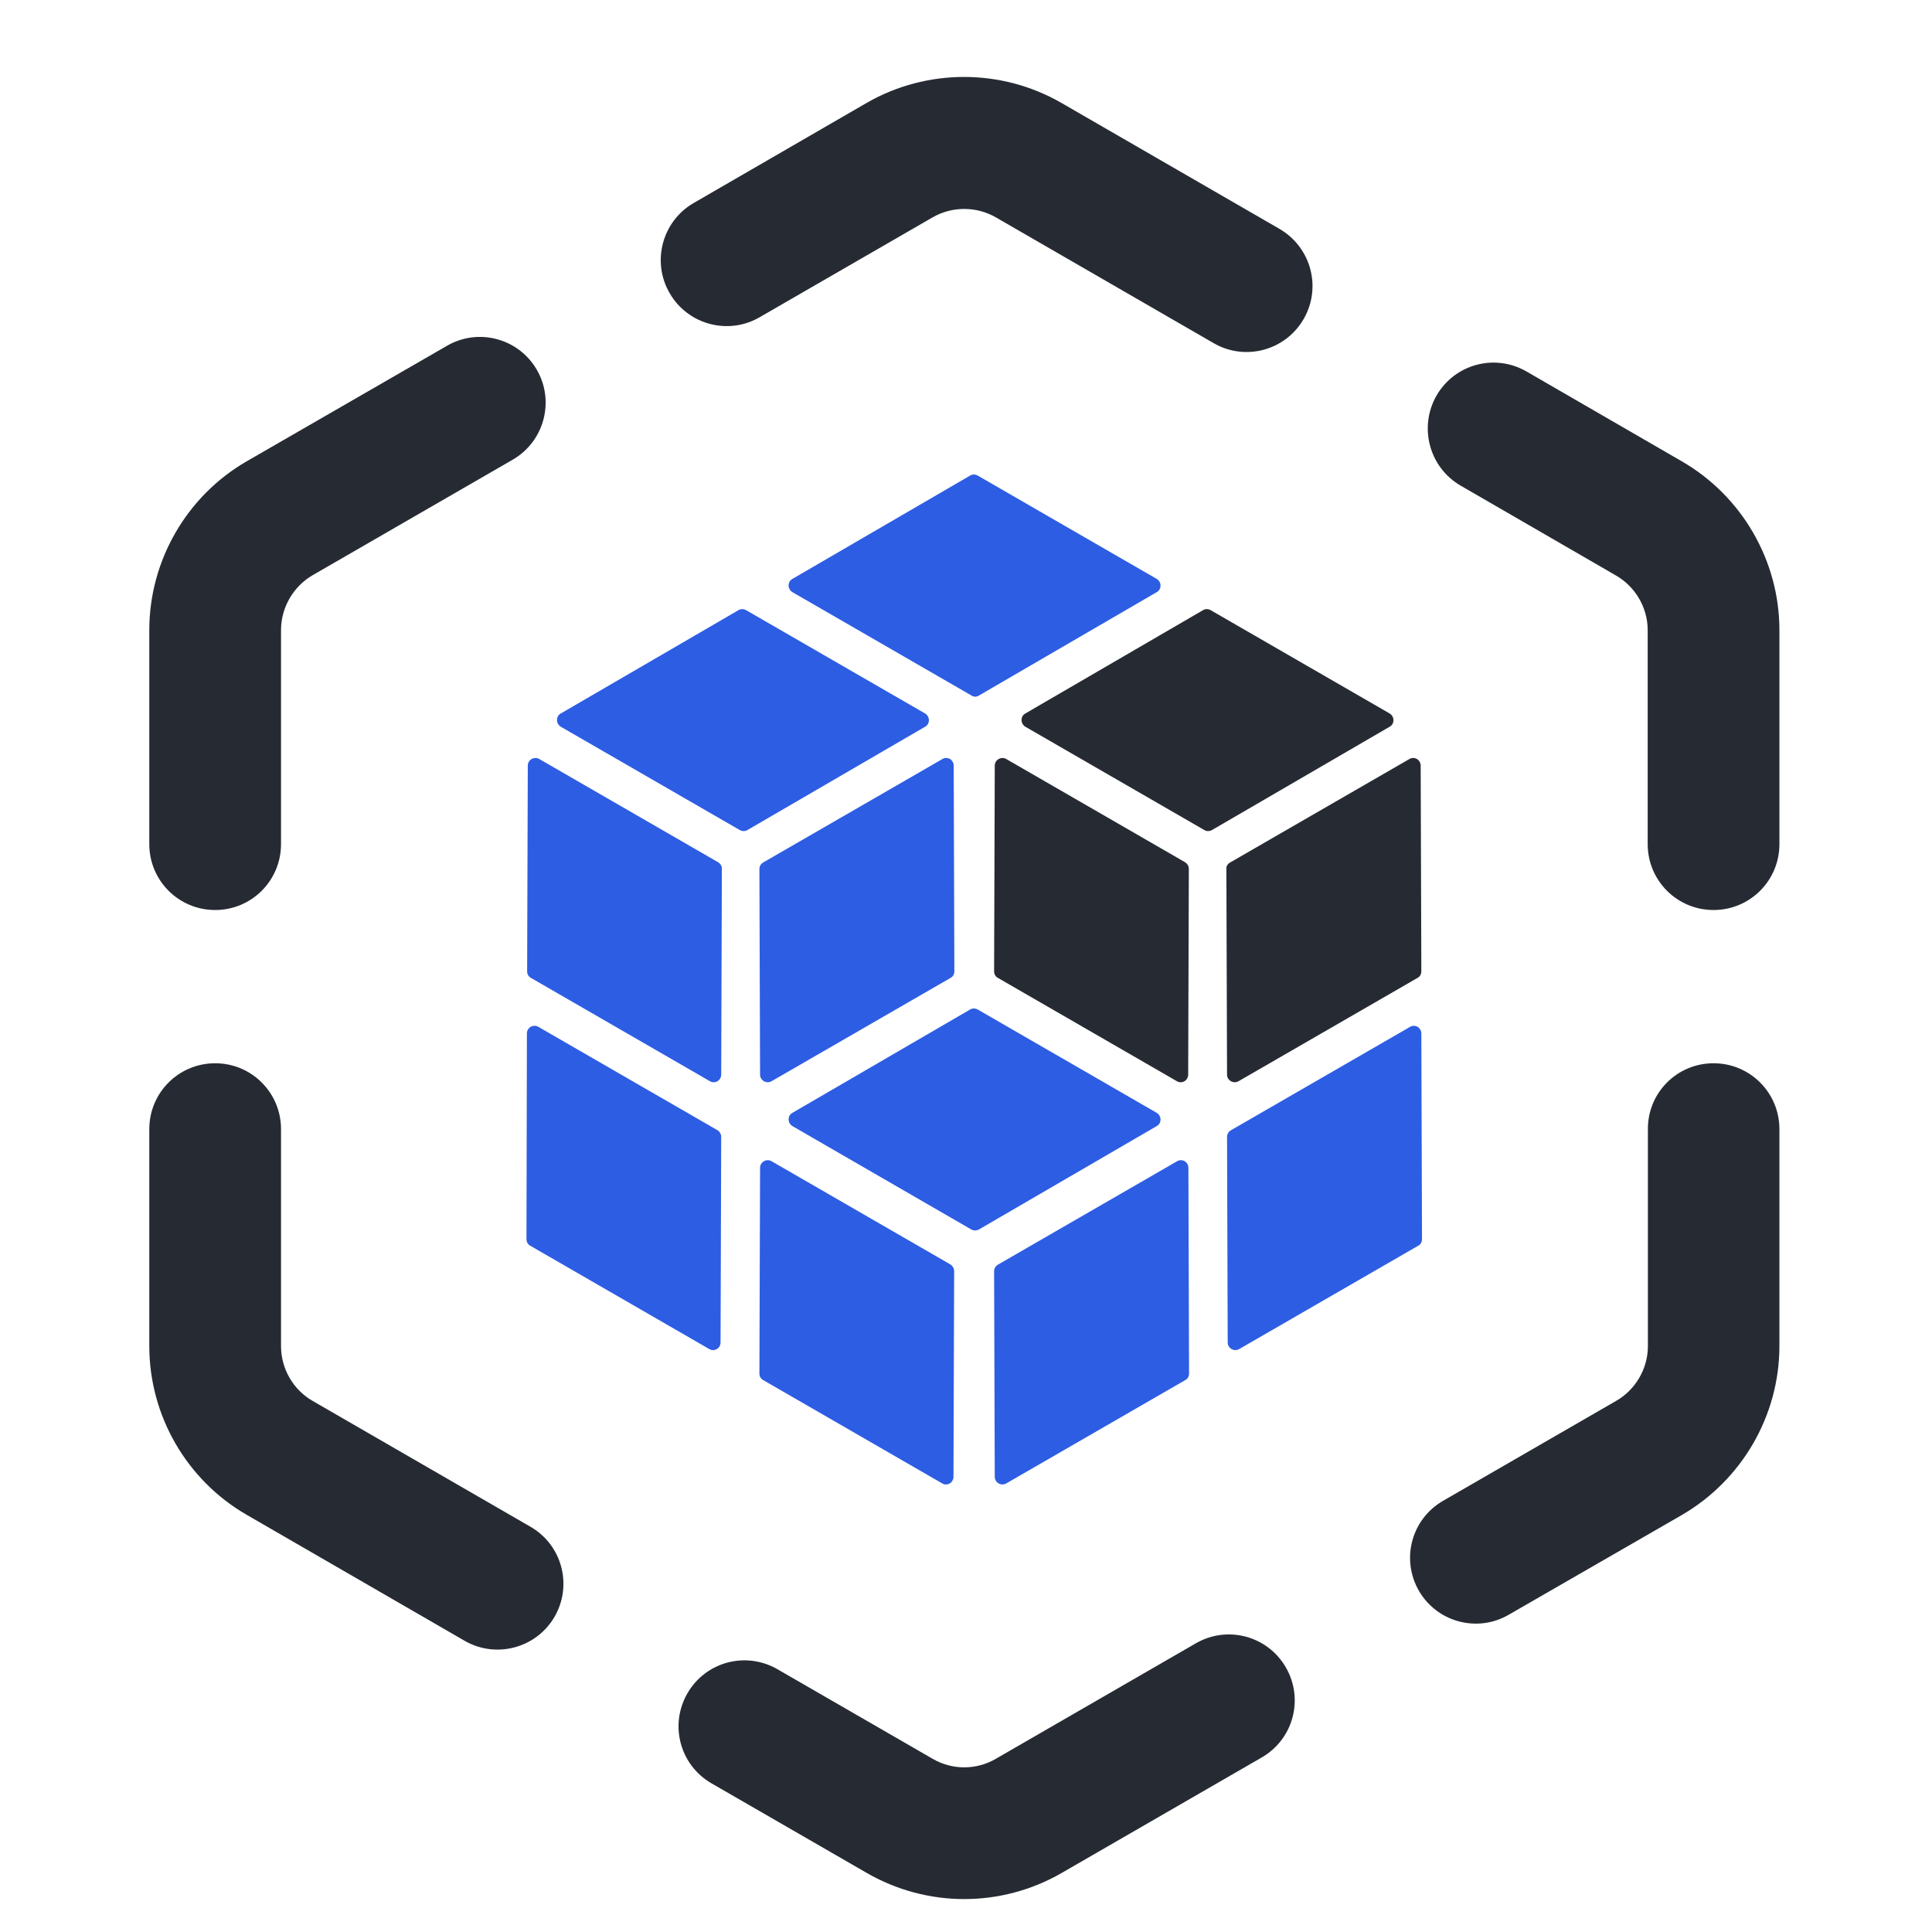
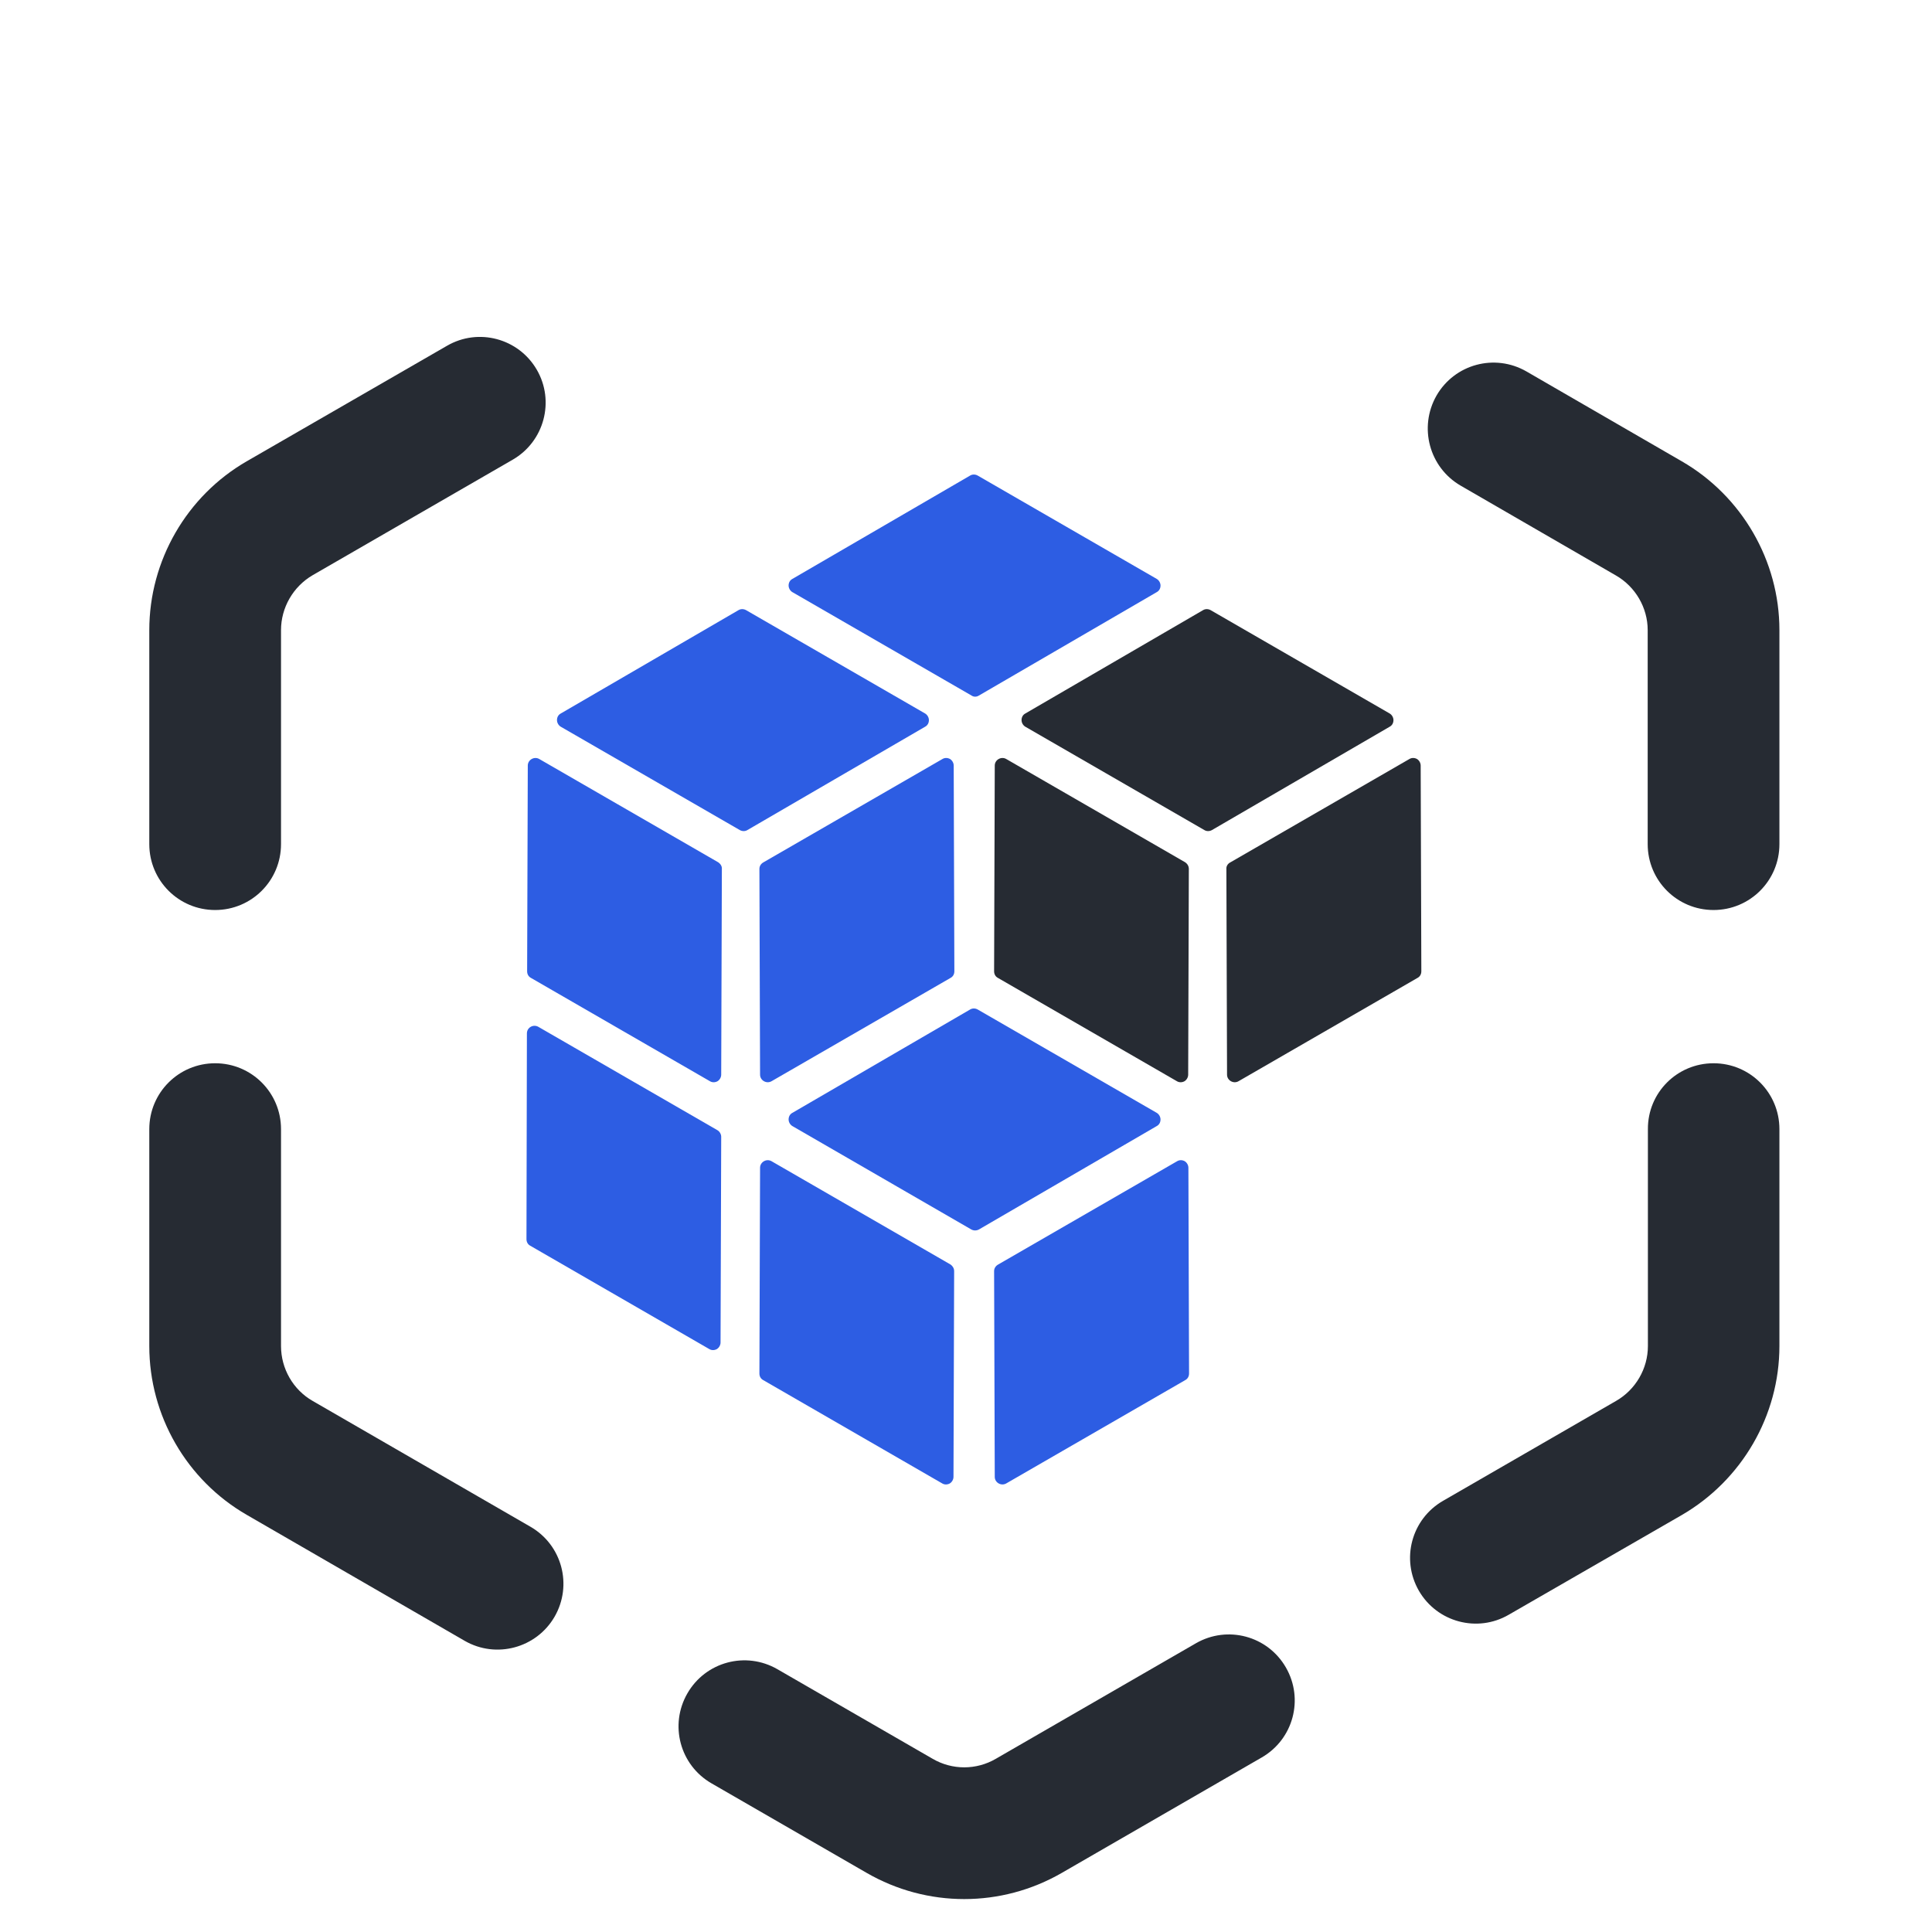
<svg xmlns="http://www.w3.org/2000/svg" version="1.1" id="图层_1" x="0px" y="0px" viewBox="0 0 88 88" style="enable-background:new 0 0 88 88;" xml:space="preserve">
  <style type="text/css">
	.st0{fill:#231815;}
	.st1{fill:#FFFFFF;}
	.st2{fill:#262B33;}
	.st3{fill:#2F5DE3;}
	.st4{fill:#2D5DE3;}
	.st5{fill:none;}
	.st6{fill:#2F5DE2;stroke:#2F5DE3;stroke-miterlimit:10;}
</style>
  <path class="st2" d="M24.45,16.84c0.83,1.43,0.34,3.27-1.1,4.1l-9.11,5.26c-0.89,0.52-1.44,1.48-1.44,2.5v9.75c0,1.66-1.34,3-3,3  H9.8c-1.66,0-3-1.34-3-3V28.7c0-3.16,1.7-6.11,4.44-7.69l9.12-5.26C21.79,14.92,23.62,15.41,24.45,16.84L24.45,16.84z" />
  <path class="st2" d="M25.26,73.64L25.26,73.64c-0.83,1.43-2.66,1.92-4.09,1.1L11.24,69C8.5,67.42,6.8,64.48,6.8,61.31v-9.88  c0-1.66,1.34-3,3-3H9.8c1.66,0,3,1.34,3,3v9.88c0,1.03,0.55,1.99,1.44,2.5l9.92,5.73C25.6,70.37,26.09,72.2,25.26,73.64z" />
-   <path class="st2" d="M59.38,14.53L59.38,14.53c-0.83,1.44-2.67,1.93-4.1,1.1L45.36,9.9c-0.89-0.51-1.99-0.51-2.88,0l-7.88,4.55  c-1.43,0.83-3.27,0.34-4.1-1.1l0,0c-0.83-1.43-0.34-3.27,1.09-4.1l7.88-4.56c2.74-1.58,6.14-1.58,8.88,0l9.92,5.73  C59.72,11.26,60.21,13.09,59.38,14.53z" />
  <path class="st2" d="M81.05,28.7v9.75c0,1.66-1.34,3-3,3h0c-1.66,0-3-1.34-3-3V28.7c0-1.02-0.56-1.98-1.45-2.49l-7.07-4.09  c-1.43-0.83-1.92-2.66-1.1-4.1l0,0c0.83-1.44,2.66-1.93,4.1-1.1l7.07,4.09C79.34,22.59,81.05,25.54,81.05,28.7z" />
  <path class="st2" d="M78.05,48.43c1.66,0,3,1.34,3,3v9.88c0,3.17-1.71,6.11-4.45,7.7l-7.88,4.54c-1.43,0.83-3.26,0.34-4.09-1.09l0,0  c-0.83-1.44-0.34-3.27,1.1-4.1l7.88-4.55c0.89-0.51,1.45-1.47,1.45-2.5v-9.88C75.05,49.77,76.39,48.43,78.05,48.43L78.05,48.43z" />
  <path class="st2" d="M58.57,75.95c0.83,1.44,0.34,3.27-1.1,4.1l-9.11,5.26c-1.37,0.79-2.9,1.19-4.44,1.19s-3.07-0.4-4.44-1.19  l-7.07-4.08c-1.44-0.83-1.93-2.66-1.1-4.1l0,0c0.83-1.44,2.66-1.93,4.1-1.1l7.07,4.08c0.89,0.52,1.99,0.52,2.88,0l9.11-5.26  C55.91,74.02,57.74,74.51,58.57,75.95L58.57,75.95z" />
  <path class="st4" d="M32.85,51.78l-0.03,9.37c0,0.12-0.07,0.24-0.17,0.3c-0.11,0.06-0.24,0.06-0.34,0l-8.16-4.71  c-0.11-0.06-0.17-0.17-0.17-0.3L24,47.07c0-0.27,0.29-0.43,0.52-0.3l8.16,4.71C32.78,51.54,32.85,51.66,32.85,51.78L32.85,51.78z   M32.88,39.58l-0.03,9.37c0,0.12-0.07,0.24-0.17,0.3c-0.11,0.06-0.24,0.06-0.34,0l-8.16-4.71c-0.11-0.06-0.17-0.17-0.17-0.3  l0.03-9.37c0-0.26,0.29-0.43,0.52-0.3l8.16,4.71C32.82,39.35,32.89,39.46,32.88,39.58L32.88,39.58z M32.88,39.58" />
  <path class="st4" d="M43.46,57.9l-0.03,9.37c0,0.12-0.07,0.24-0.17,0.3c-0.11,0.06-0.24,0.06-0.34,0l-8.16-4.71  c-0.11-0.06-0.17-0.17-0.17-0.3l0.03-9.37c0-0.26,0.29-0.43,0.52-0.3l8.16,4.71C43.4,57.67,43.46,57.78,43.46,57.9L43.46,57.9z   M43.46,57.9" />
-   <path class="st4" d="M55.89,51.78l0.03,9.37c0,0.26,0.29,0.43,0.52,0.3l8.16-4.71c0.11-0.06,0.17-0.17,0.17-0.3l-0.03-9.37  c0-0.12-0.07-0.24-0.17-0.3c-0.11-0.06-0.24-0.06-0.34,0l-8.16,4.71C55.96,51.54,55.89,51.66,55.89,51.78L55.89,51.78z" />
  <path class="st2" d="M55.86,39.58l0.03,9.37c0,0.26,0.29,0.43,0.52,0.3l8.16-4.71c0.11-0.06,0.17-0.17,0.17-0.3l-0.03-9.37  c0-0.12-0.07-0.24-0.17-0.3c-0.11-0.06-0.24-0.06-0.34,0l-8.16,4.71C55.92,39.34,55.85,39.46,55.86,39.58L55.86,39.58z" />
  <path class="st4" d="M45.28,57.9l0.03,9.37c0,0.26,0.29,0.43,0.52,0.3l8.16-4.71c0.11-0.06,0.17-0.17,0.17-0.3l-0.03-9.37  c0-0.12-0.07-0.24-0.17-0.3c-0.11-0.06-0.24-0.06-0.34,0l-8.16,4.71C45.34,57.67,45.28,57.78,45.28,57.9L45.28,57.9z M45.28,57.9" />
  <path class="st4" d="M44.59,31.68l8.1-4.71c0.11-0.06,0.17-0.17,0.17-0.3c0-0.12-0.07-0.24-0.17-0.3l-8.16-4.71  c-0.11-0.06-0.24-0.06-0.34,0l-8.1,4.71c-0.11,0.06-0.17,0.17-0.17,0.3c0,0.12,0.07,0.24,0.17,0.3l8.16,4.71  C44.35,31.75,44.48,31.75,44.59,31.68L44.59,31.68z M44.59,31.68" />
  <path class="st4" d="M34.04,37.81l8.1-4.71c0.11-0.06,0.17-0.17,0.17-0.3c0-0.12-0.07-0.24-0.17-0.3l-8.16-4.71  c-0.11-0.06-0.24-0.06-0.34,0l-8.1,4.71c-0.11,0.06-0.17,0.17-0.17,0.3c0,0.12,0.07,0.24,0.17,0.3l8.16,4.71  C33.81,37.87,33.94,37.87,34.04,37.81L34.04,37.81z" />
  <path class="st2" d="M55.2,37.81l8.1-4.71c0.11-0.06,0.17-0.17,0.17-0.3c0-0.12-0.07-0.24-0.17-0.3l-8.16-4.71  c-0.11-0.06-0.24-0.06-0.34,0l-8.1,4.71c-0.11,0.06-0.17,0.17-0.17,0.3c0,0.12,0.07,0.24,0.17,0.3l8.16,4.71  C54.96,37.87,55.09,37.87,55.2,37.81L55.2,37.81z" />
  <path class="st2" d="M54.15,39.58l-0.03,9.37c0,0.12-0.07,0.24-0.17,0.3c-0.11,0.06-0.24,0.06-0.34,0l-8.16-4.71  c-0.11-0.06-0.17-0.17-0.17-0.3l0.03-9.37c0-0.26,0.29-0.43,0.52-0.3l8.16,4.71C54.09,39.35,54.15,39.46,54.15,39.58L54.15,39.58z" />
  <path class="st4" d="M34.59,39.58l0.03,9.37c0,0.26,0.29,0.43,0.52,0.3l8.16-4.71c0.11-0.06,0.17-0.17,0.17-0.3l-0.03-9.37  c0-0.12-0.07-0.24-0.17-0.3c-0.11-0.06-0.24-0.06-0.34,0l-8.16,4.71C34.65,39.35,34.59,39.46,34.59,39.58L34.59,39.58z" />
  <path class="st4" d="M44.59,56l8.1-4.71c0.11-0.06,0.17-0.17,0.17-0.3c0-0.12-0.07-0.24-0.17-0.3l-8.16-4.71  c-0.11-0.06-0.24-0.06-0.34,0l-8.1,4.71c-0.11,0.06-0.17,0.17-0.17,0.3c0,0.12,0.07,0.24,0.17,0.3L44.24,56  C44.35,56.06,44.48,56.06,44.59,56L44.59,56z" />
</svg>